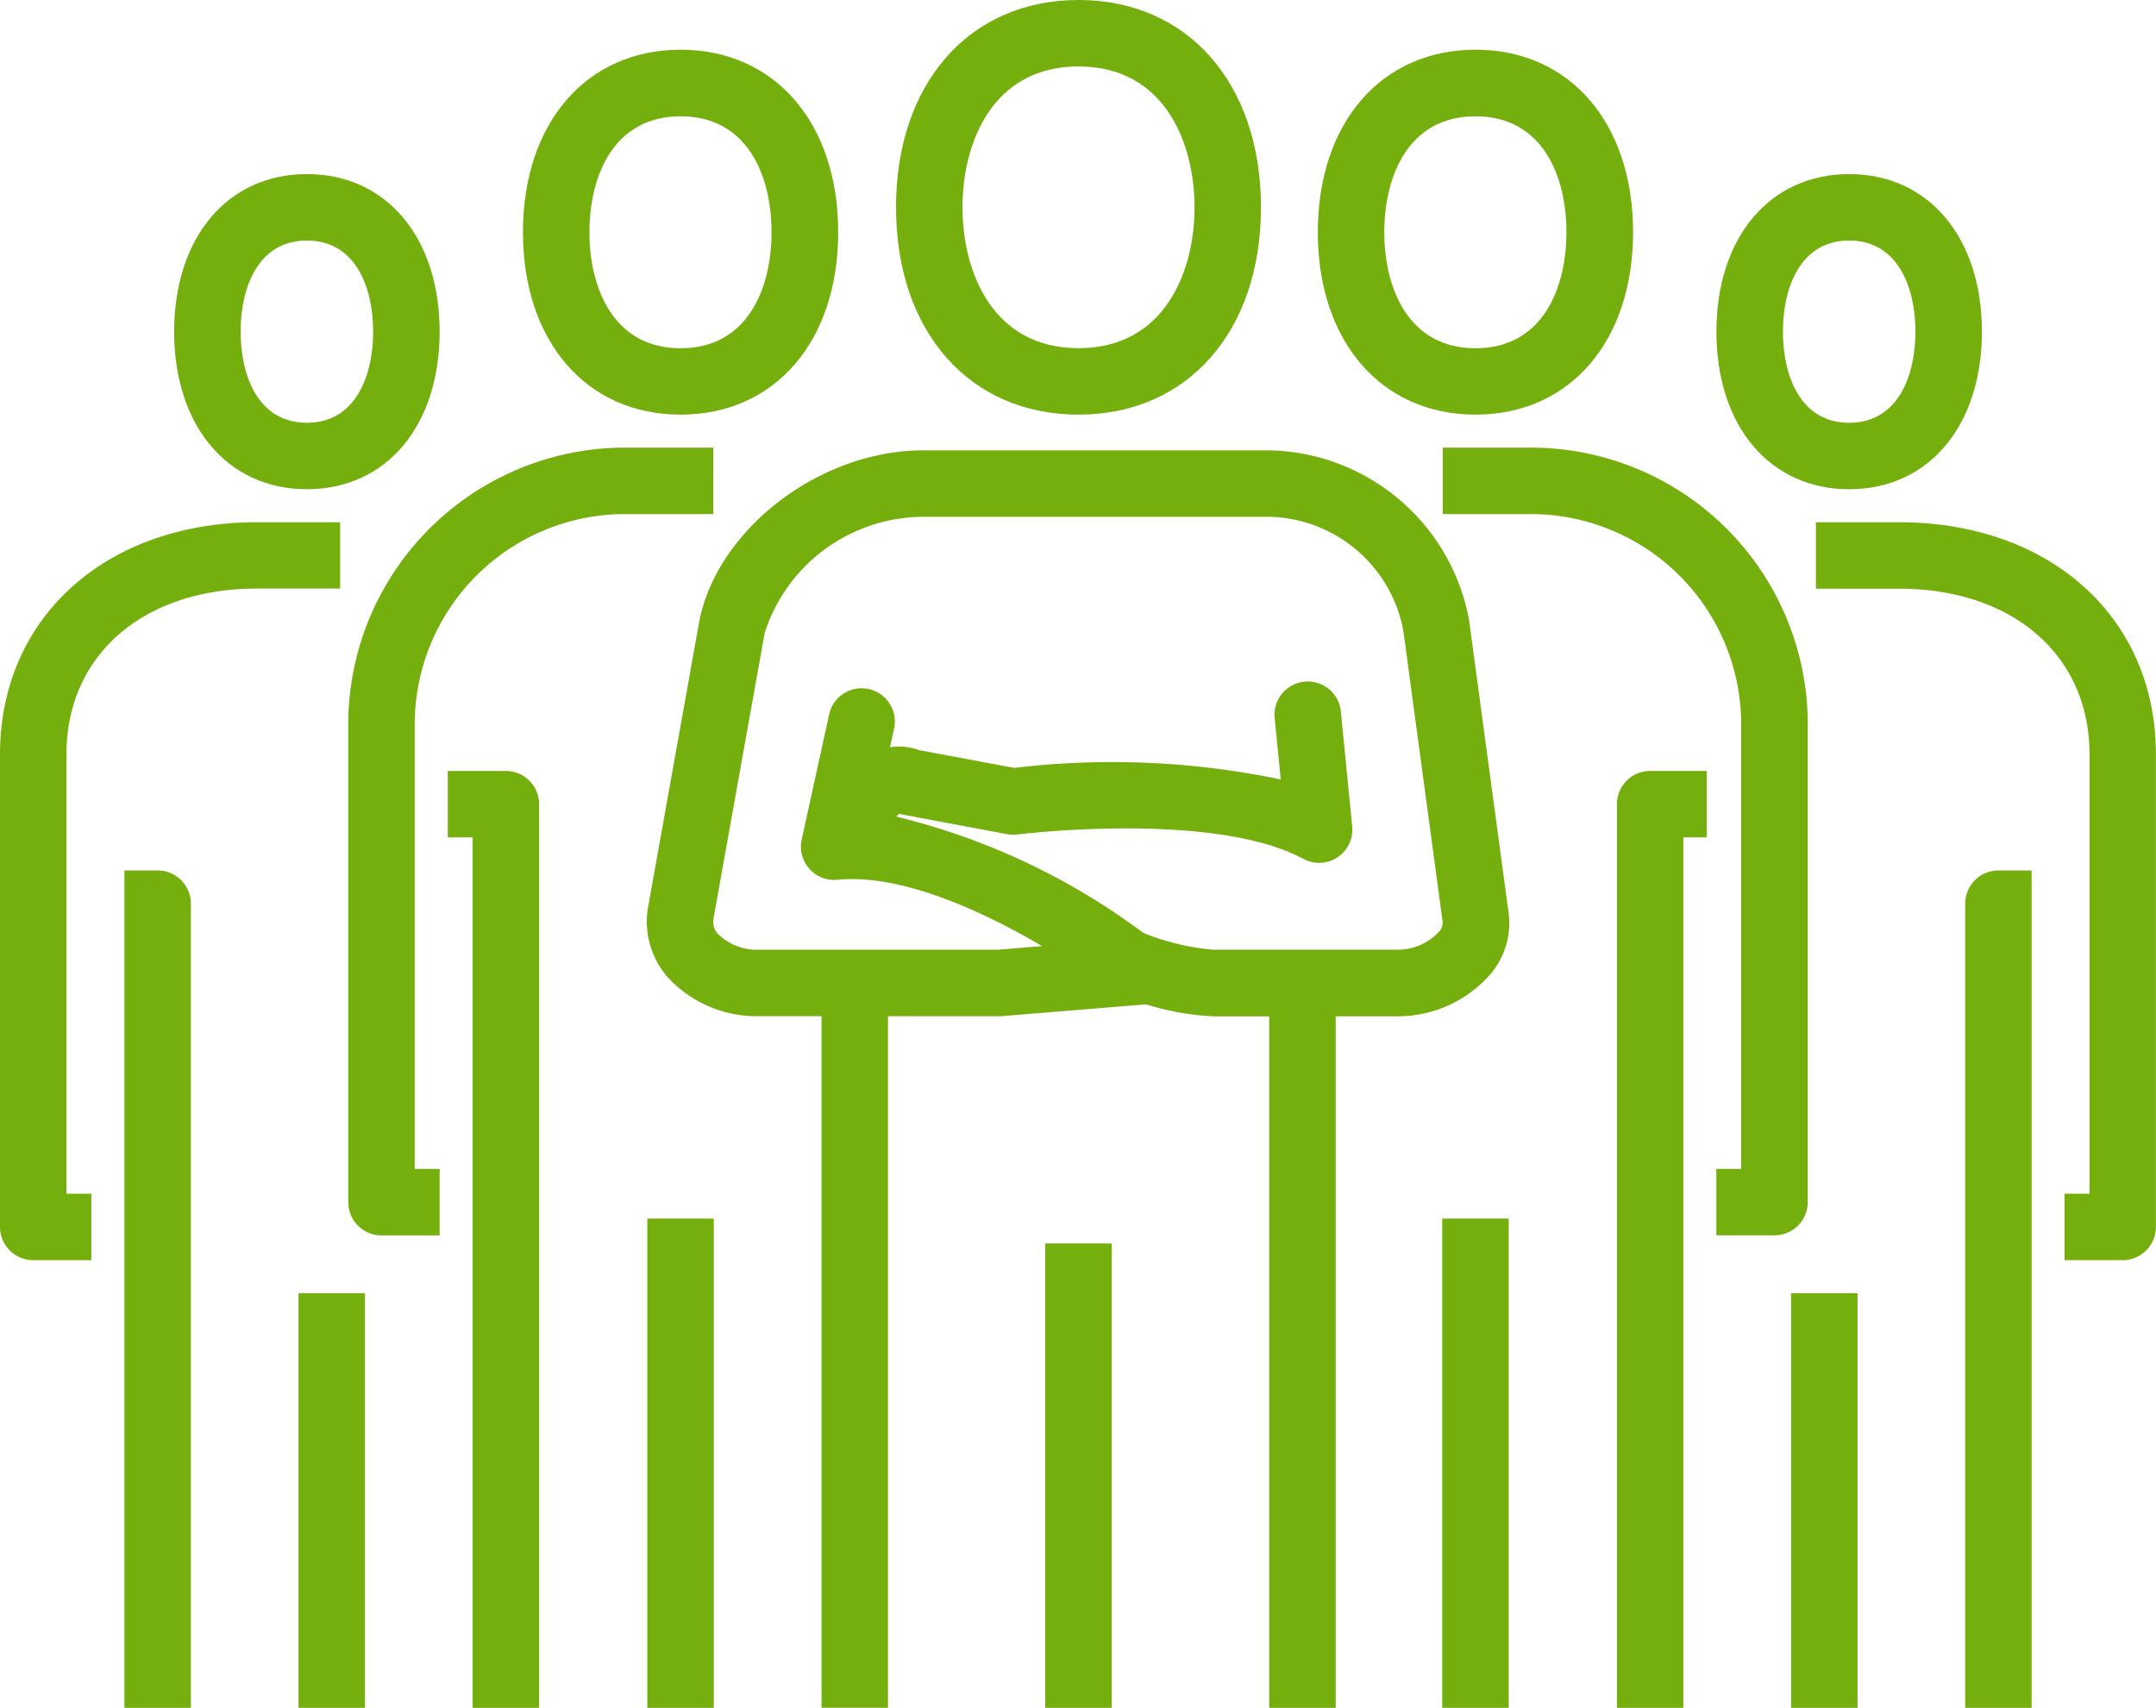
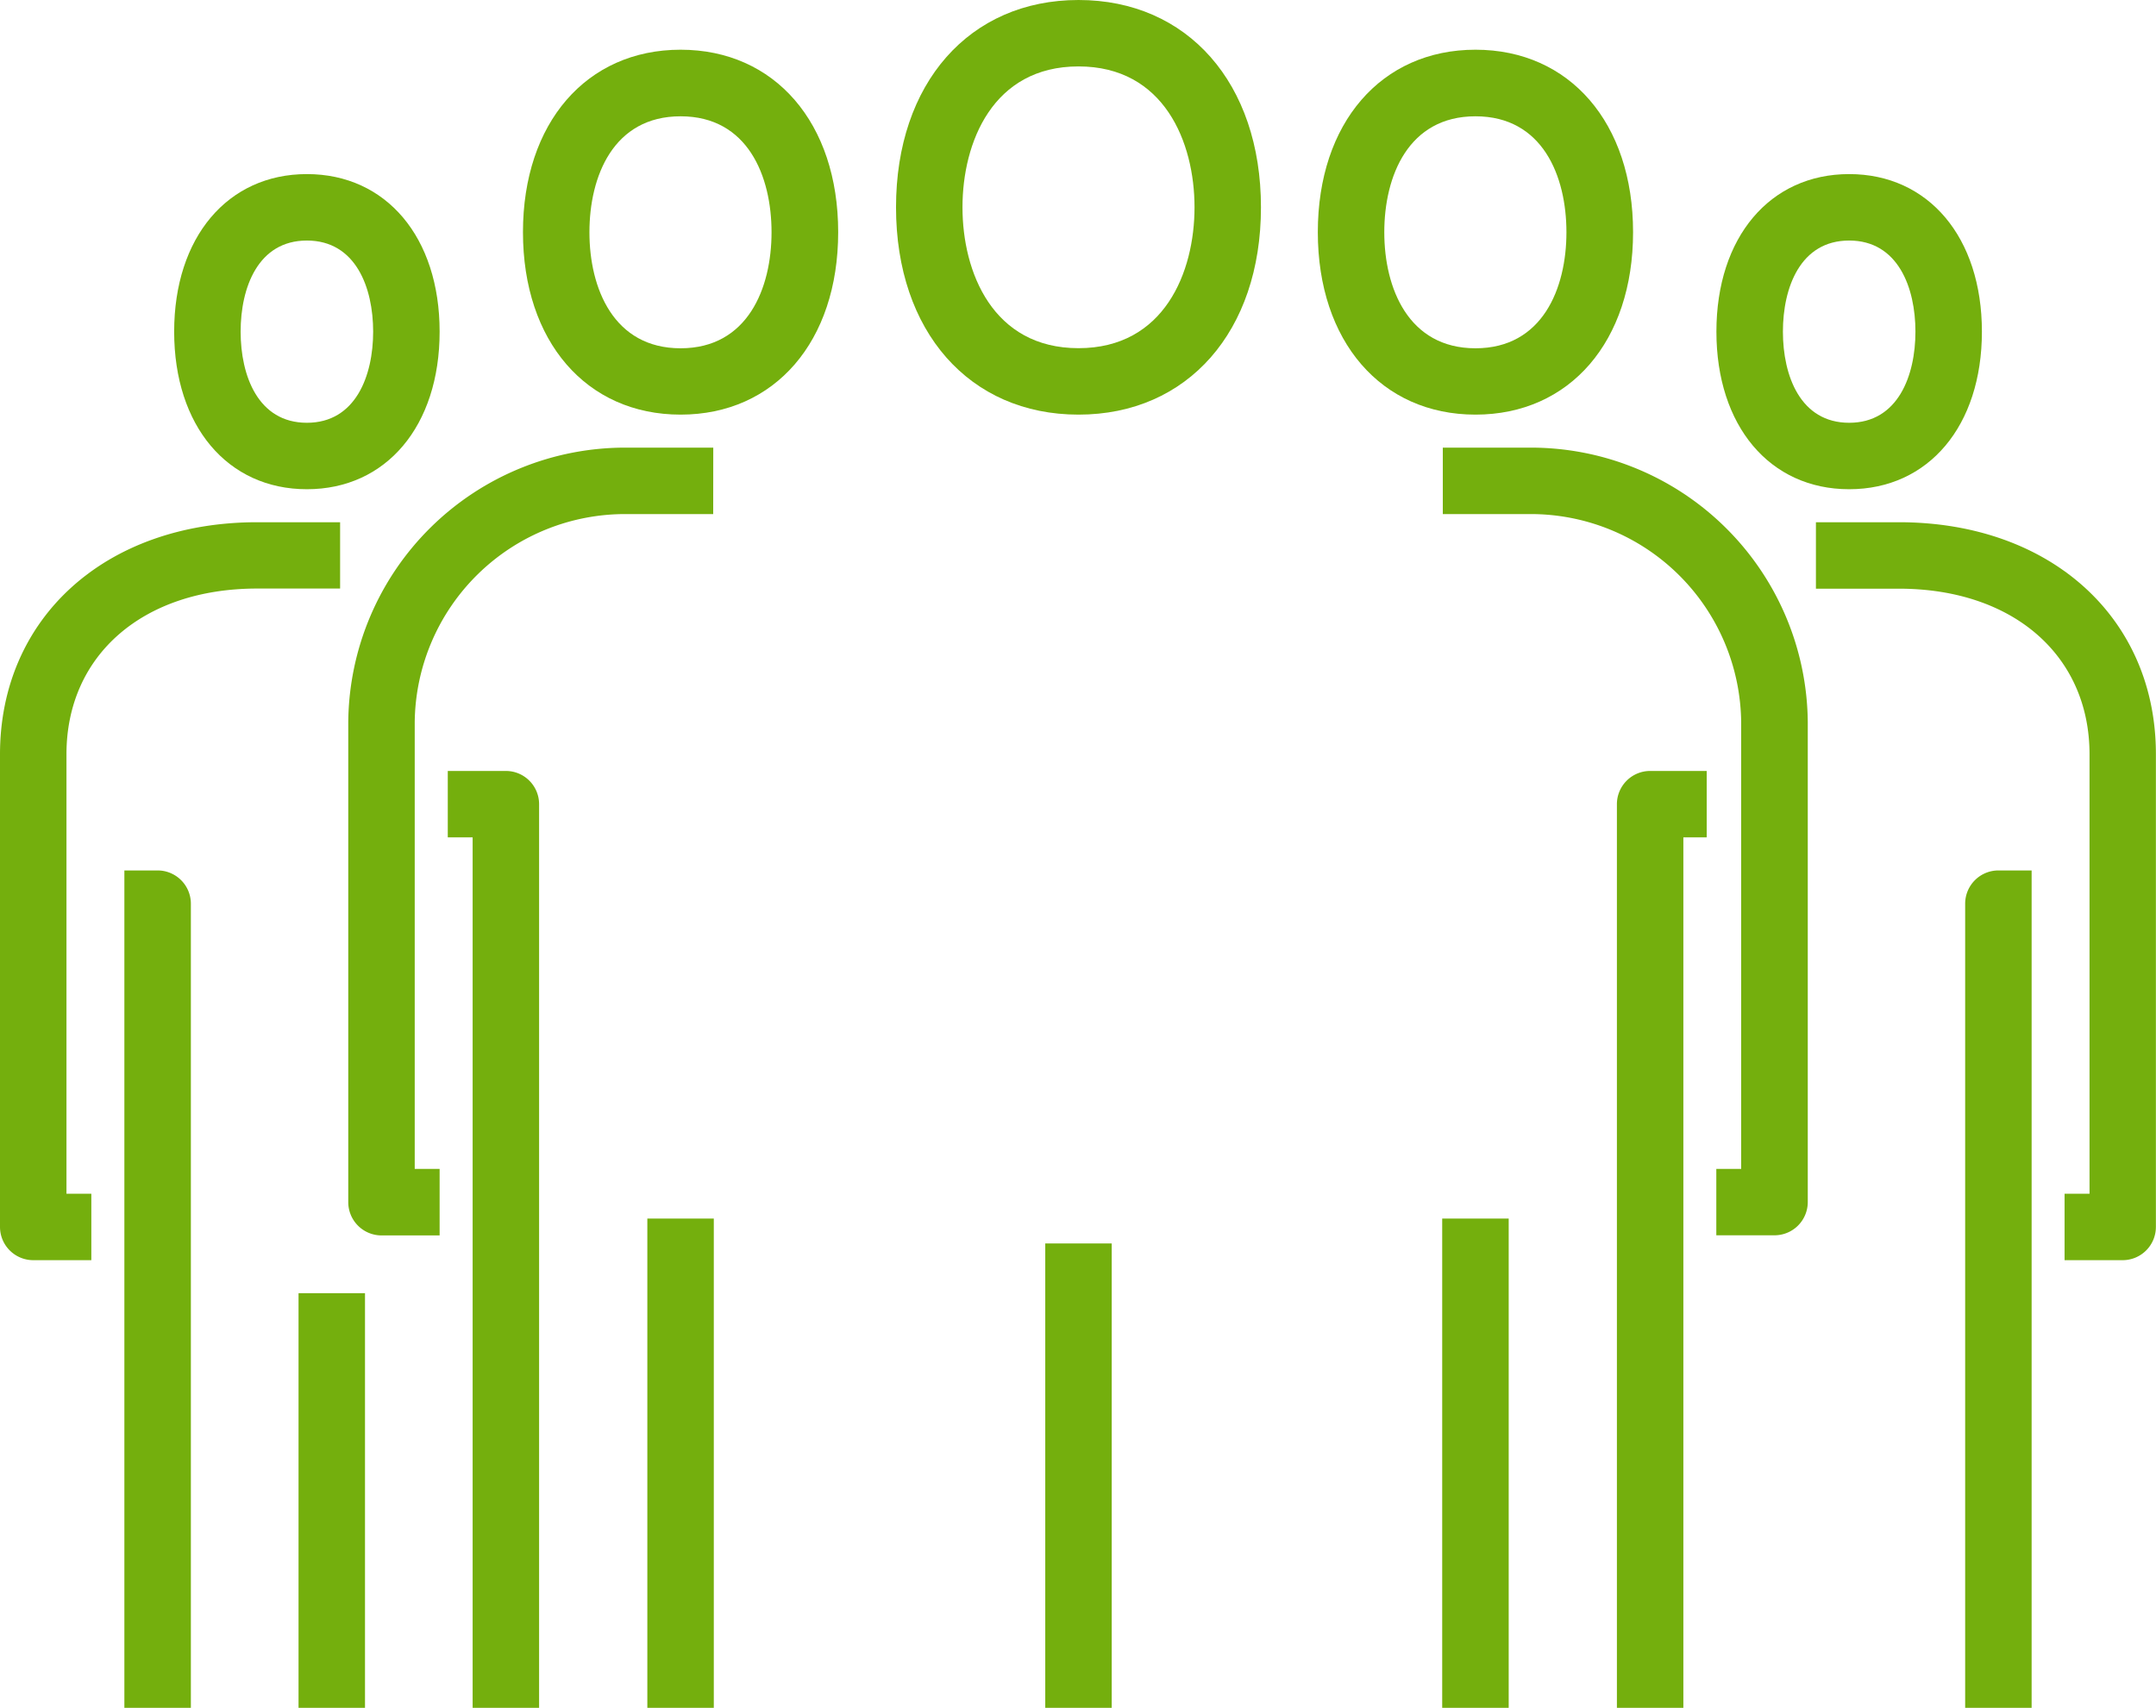
<svg xmlns="http://www.w3.org/2000/svg" width="64" height="50.708" viewBox="0 0 64 50.708">
  <defs>
    <style>.a{fill:#74af0d;}</style>
  </defs>
  <g transform="translate(-244.914 -50.504)">
    <path class="a" d="M276.929,62.815c3.24,0,5.416-2.474,5.416-6.156s-2.176-6.155-5.416-6.155-5.417,2.473-5.417,6.155S273.688,62.815,276.929,62.815Zm-3.444-6.156c0-1.929.9-4.183,3.444-4.183s3.444,2.254,3.444,4.183-.9,4.183-3.444,4.183S273.485,58.588,273.485,56.659Z" />
    <rect class="a" width="1.973" height="13.788" transform="translate(275.942 87.425)" />
-     <path class="a" d="M288.52,68.9a6.155,6.155,0,0,0-5.909-5.024H272.317c-3.042,0-6.083,2.309-6.64,5.047l-1.535,8.57a2.517,2.517,0,0,0,.6,2.036,3.594,3.594,0,0,0,2.669,1.148H269.3v20.533h1.973V80.678h3.346l4.248-.348.059-.007a8.062,8.062,0,0,0,2,.358h1.663v20.532h1.974V80.68h1.85a3.645,3.645,0,0,0,2.732-1.239,2.342,2.342,0,0,0,.537-1.933Zm-16.909,5.764a.952.952,0,0,0,.114.029l3.087.579a.954.954,0,0,0,.3.009c.237-.029,5.863-.691,8.491.724a.986.986,0,0,0,1.45-.965l-.337-3.411a.988.988,0,0,0-.359-.67.989.989,0,0,0-1.386.141.981.981,0,0,0-.219.722l.181,1.826a24.48,24.48,0,0,0-7.908-.344l-2.826-.526a1.722,1.722,0,0,0-.867-.085l.122-.555a.986.986,0,1,0-1.927-.423l-.815,3.718a.987.987,0,0,0,1.06,1.193c1.957-.193,4.448,1.011,6.074,1.969l-1.313.109h-7.126a1.645,1.645,0,0,1-1.175-.464.526.526,0,0,1-.144-.43l1.526-8.516a4.962,4.962,0,0,1,4.7-3.445h10.294a4.141,4.141,0,0,1,3.963,3.379l1.161,8.6a.394.394,0,0,1-.116.356,1.67,1.67,0,0,1-1.207.518h-5.487a7.14,7.14,0,0,1-2.071-.5,20.213,20.213,0,0,0-7.331-3.451A.658.658,0,0,1,271.611,74.667Z" />
    <path class="a" d="M298.577,86.2V71.943a8.221,8.221,0,0,0-8.275-8.148h-2.559v1.973H290.3a6.246,6.246,0,0,1,6.3,6.175V85.21h-.738v1.972h1.726A.987.987,0,0,0,298.577,86.2Z" />
    <path class="a" d="M292.911,74.381v26.831h1.973V75.367h.693V73.395H293.9A.988.988,0,0,0,292.911,74.381Z" />
    <rect class="a" width="1.974" height="14.526" transform="translate(287.725 86.686)" />
    <path class="a" d="M288.713,62.815c2.8,0,4.678-2.177,4.678-5.418s-1.88-5.417-4.678-5.417-4.68,2.177-4.68,5.417S285.914,62.815,288.713,62.815ZM286.006,57.4c0-1.664.712-3.443,2.707-3.443s2.7,1.779,2.7,3.443-.71,3.445-2.7,3.445S286.006,59.063,286.006,57.4Z" />
    <path class="a" d="M301.282,66.01h-2.463v1.973h2.463c3.385,0,5.659,1.978,5.659,4.921V85.948H306.2v1.973h1.725a.988.988,0,0,0,.986-.987V72.9C308.914,68.845,305.776,66.01,301.282,66.01Z" />
    <path class="a" d="M303.249,77.335v23.877h1.973V76.349h-.986A.988.988,0,0,0,303.249,77.335Z" />
-     <rect class="a" width="1.973" height="12.311" transform="translate(298.081 88.901)" />
    <path class="a" d="M299.806,65.03c2.356,0,3.94-1.88,3.94-4.679s-1.584-4.678-3.94-4.678-3.941,1.88-3.941,4.678S297.448,65.03,299.806,65.03Zm-1.967-4.679c0-1.308.516-2.705,1.967-2.705s1.967,1.4,1.967,2.705-.517,2.706-1.967,2.706S297.839,61.659,297.839,60.351Z" />
    <path class="a" d="M266.087,63.795h-2.56a8.222,8.222,0,0,0-8.275,8.148V86.2a.988.988,0,0,0,.987.986h1.725V85.21h-.739V71.943a6.246,6.246,0,0,1,6.3-6.175h2.56Z" />
    <path class="a" d="M259.931,73.395h-1.725v1.972h.738v25.845h1.973V74.381A.987.987,0,0,0,259.931,73.395Z" />
    <rect class="a" width="1.973" height="14.526" transform="translate(264.13 86.686)" />
    <path class="a" d="M265.117,62.815c2.8,0,4.678-2.177,4.678-5.418s-1.88-5.417-4.678-5.417-4.679,2.177-4.679,5.417S262.318,62.815,265.117,62.815ZM262.411,57.4c0-1.664.711-3.443,2.706-3.443s2.7,1.779,2.7,3.443-.71,3.445-2.7,3.445S262.411,59.063,262.411,57.4Z" />
    <path class="a" d="M255.01,66.01h-2.463c-4.494,0-7.633,2.835-7.633,6.894v14.03a.988.988,0,0,0,.987.987h1.724V85.948h-.738V72.9c0-2.943,2.274-4.921,5.66-4.921h2.463Z" />
    <path class="a" d="M249.593,76.349h-.987v24.863h1.974V77.335A.988.988,0,0,0,249.593,76.349Z" />
    <rect class="a" width="1.973" height="12.311" transform="translate(253.776 88.901)" />
    <path class="a" d="M254.024,65.03c2.356,0,3.94-1.88,3.94-4.679s-1.584-4.678-3.94-4.678-3.94,1.88-3.94,4.678S251.667,65.03,254.024,65.03Zm-1.967-4.679c0-1.308.516-2.705,1.967-2.705s1.967,1.4,1.967,2.705-.517,2.706-1.967,2.706S252.057,61.659,252.057,60.351Z" />
  </g>
</svg>